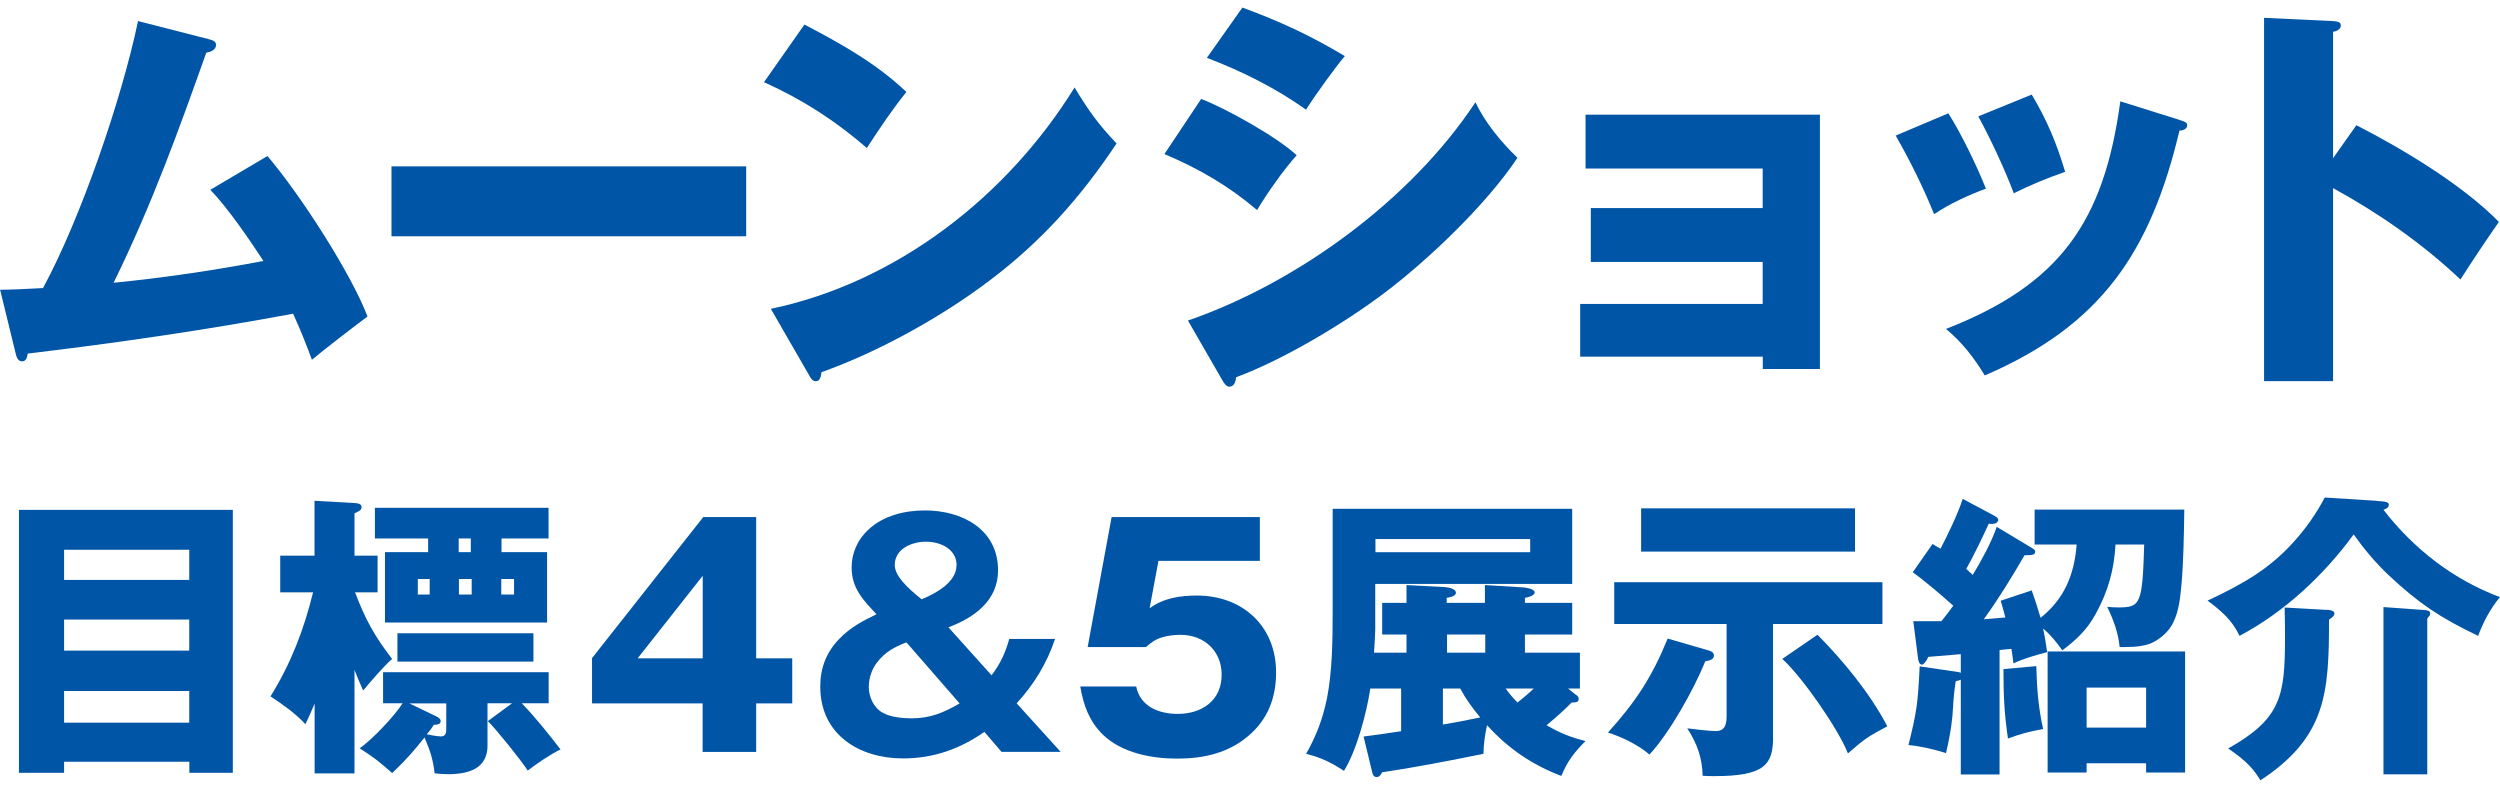
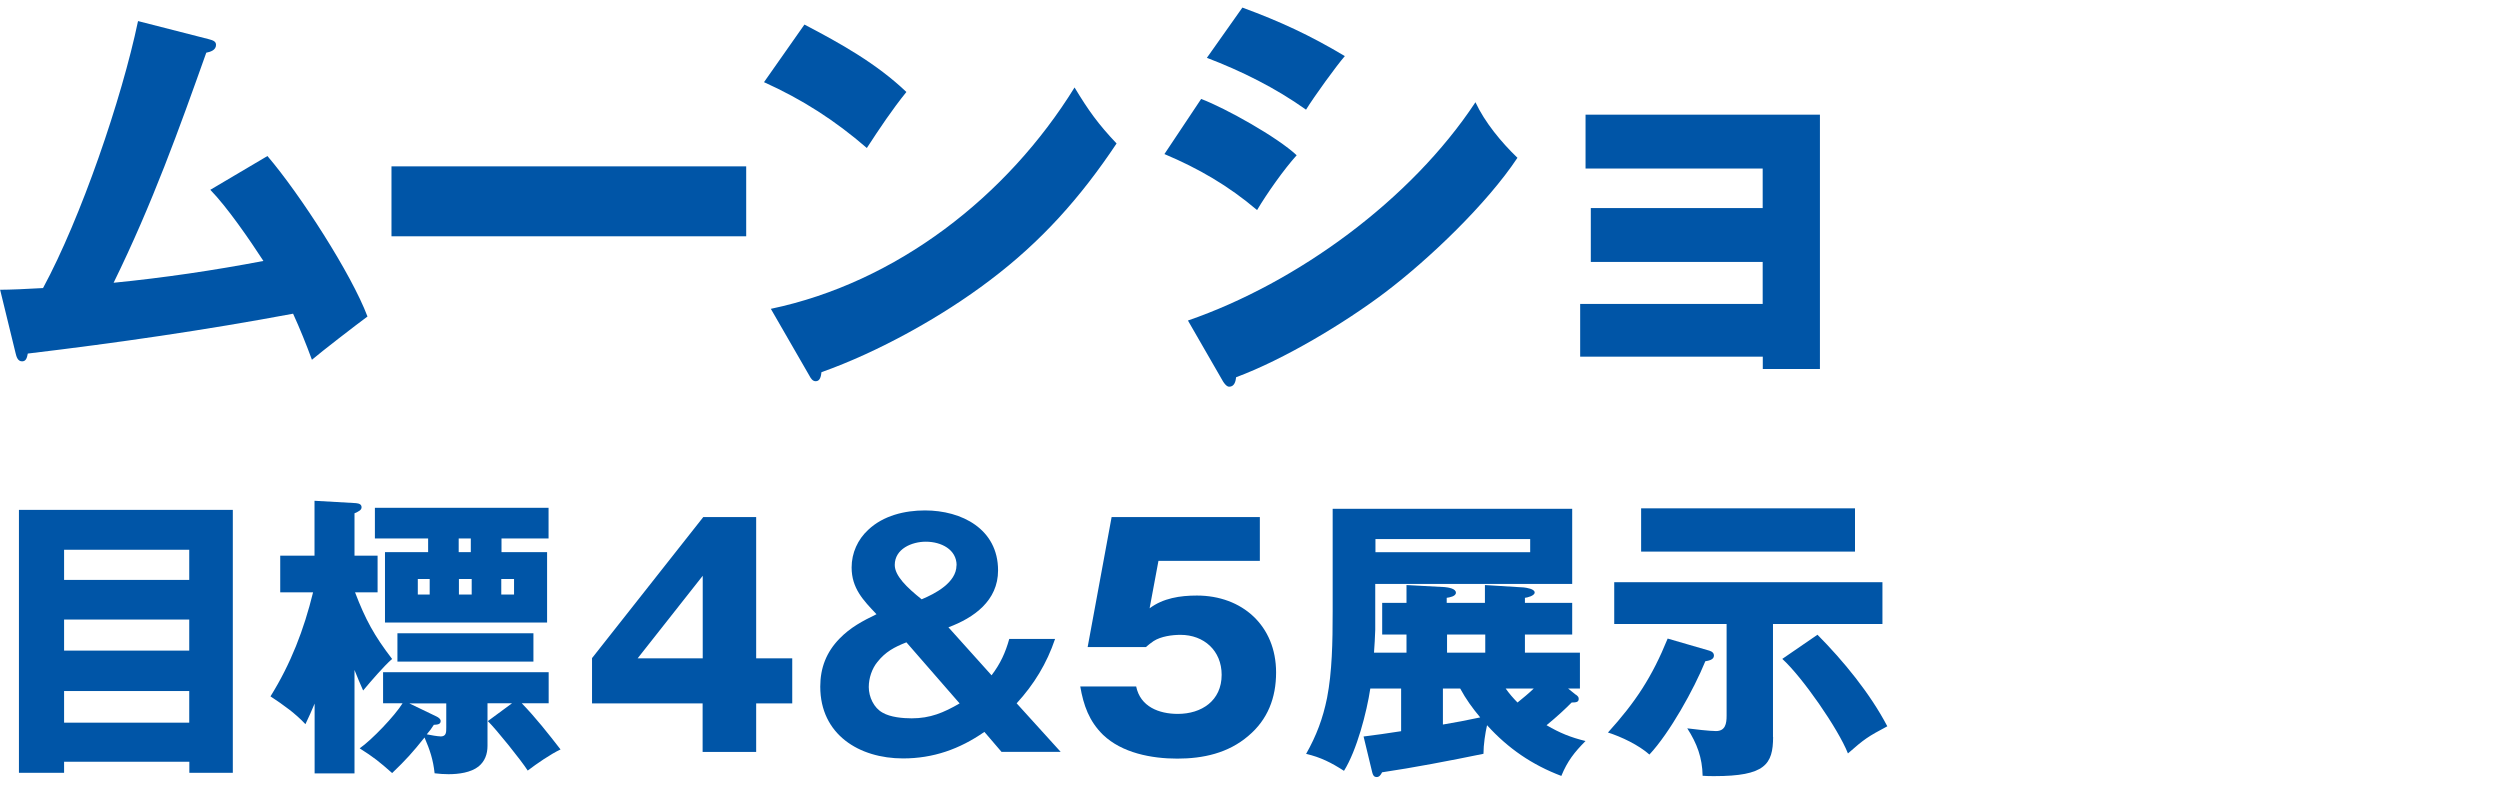
<svg xmlns="http://www.w3.org/2000/svg" width="165" height="52" viewBox="0 0 165 52" fill="none">
  <g clip-path="url(#clip0_3002_733)">
    <path d="M13.88 12.527L17.651 10.298C19.81 12.825 23.204 18.095 24.254 20.89C23.552 21.404 21.156 23.253 20.587 23.745C20.209 22.716 19.803 21.71 19.344 20.704C13.525 21.792 7.705 22.634 1.834 23.335C1.782 23.611 1.723 23.849 1.457 23.849C1.161 23.849 1.08 23.521 1.028 23.305L0.008 19.124C0.577 19.124 1.893 19.071 2.84 19.012C5.332 14.405 8.031 6.549 9.11 1.391L13.769 2.583C14.094 2.665 14.257 2.747 14.257 2.963C14.257 3.314 13.88 3.426 13.614 3.478C11.839 8.472 10.057 13.444 7.498 18.662C10.811 18.334 14.102 17.849 17.385 17.223C16.468 15.814 15.011 13.69 13.88 12.527Z" fill="#0055A7" />
    <path d="M49.249 10.98V15.595H25.838V10.98H49.249Z" fill="#0055A7" />
    <path d="M59.822 6.071C58.876 7.241 58.047 8.486 57.212 9.768C55.112 7.95 52.953 6.563 50.424 5.423L53.093 1.621C55.489 2.873 57.863 4.2 59.83 6.079L59.822 6.071ZM70.921 5.773C71.838 7.294 72.481 8.188 73.694 9.47C71.321 13.026 68.74 15.933 65.316 18.512C62.166 20.904 57.959 23.238 54.217 24.564C54.188 24.81 54.136 25.161 53.84 25.161C53.626 25.161 53.515 24.974 53.411 24.781L50.875 20.383C59.172 18.646 66.477 12.966 70.921 5.773Z" fill="#0055A7" />
    <path d="M85.577 10.25C84.742 11.174 83.61 12.777 82.967 13.865C81.081 12.262 79.114 11.122 76.852 10.168L79.277 6.53C80.918 7.156 84.313 9.057 85.584 10.25H85.577ZM97.379 6.746C98 8.081 99.102 9.407 100.152 10.414C98.133 13.455 94.332 17.093 91.419 19.299C88.727 21.334 84.734 23.727 81.584 24.897C81.554 25.165 81.473 25.523 81.126 25.523C80.963 25.523 80.8 25.307 80.719 25.173L78.404 21.155C85.629 18.658 93.119 13.194 97.371 6.761L97.379 6.746ZM88.757 3.705C88.187 4.361 86.738 6.366 86.198 7.238C84.18 5.8 81.939 4.689 79.654 3.817L81.998 0.5C84.505 1.424 86.442 2.319 88.764 3.705H88.757Z" fill="#0055A7" />
    <path d="M104.291 23.533V20.059H116.337V17.286H104.993V13.731H116.337V11.122H104.646V7.566H120.115V24.353H116.344V23.54H104.298L104.291 23.533Z" fill="#0055A7" />
-     <path d="M131.075 12.451C129.944 12.861 128.65 13.458 127.652 14.136C126.927 12.347 126.062 10.603 125.115 8.948L128.591 7.48C129.426 8.784 130.506 11.013 131.068 12.451H131.075ZM143.845 7.919C144.223 8.031 144.356 8.083 144.356 8.27C144.356 8.538 144.03 8.62 143.845 8.62C141.93 16.663 138.669 21.471 130.994 24.78C130.291 23.61 129.485 22.581 128.435 21.709C135.956 18.772 138.862 14.65 139.941 6.689L143.845 7.912V7.919ZM136.303 11.341C135.12 11.751 133.989 12.213 132.909 12.757C132.369 11.289 131.319 9.037 130.565 7.681L134.092 6.242C135.113 7.949 135.734 9.447 136.303 11.348V11.341Z" fill="#0055A7" />
-     <path d="M155.521 8.264C158.589 9.837 162.501 12.178 164.927 14.645C164.039 15.92 163.204 17.172 162.39 18.447C159.854 16.054 157 14.071 153.983 12.416V25.155H149.428V1.176L153.983 1.392C154.441 1.422 154.493 1.526 154.493 1.69C154.493 1.958 154.168 2.07 153.983 2.1V10.441L155.521 8.264Z" fill="#0055A7" />
    <path d="M4.23 50.275V51.005H1.25V33.652H15.366V51.005H12.497V50.275H4.23ZM12.49 36.284H4.23V38.274H12.49V36.284ZM12.49 40.89H4.23V42.94H12.49V40.89ZM12.49 45.608H4.23V47.696H12.49V45.608Z" fill="#0055A7" />
    <path d="M25.882 43.486C25.298 44.001 24.499 44.94 23.967 45.573C23.774 45.141 23.575 44.672 23.397 44.217V51.045H20.765V46.438C20.573 46.908 20.373 47.34 20.159 47.795C19.493 47.087 18.754 46.557 17.852 45.961C19.197 43.799 20.055 41.571 20.662 39.096H18.495V36.673H20.758V33.051L23.494 33.207C23.708 33.23 23.863 33.289 23.863 33.483C23.863 33.662 23.671 33.759 23.397 33.878V36.673H24.921V39.096H23.434C24.115 40.885 24.706 41.966 25.875 43.486H25.882ZM25.882 51.022C25.039 50.277 24.669 49.979 23.738 49.39C24.536 48.838 26.059 47.243 26.57 46.416H25.283V44.366H36.212V46.416H34.437C35.354 47.362 36.175 48.406 36.996 49.464C36.352 49.763 35.413 50.411 34.829 50.858C34.437 50.232 32.744 48.123 32.197 47.593L33.794 46.416H32.175V49.226C32.175 49.778 31.997 50.247 31.59 50.583C31.08 50.992 30.267 51.097 29.601 51.097C29.291 51.097 28.995 51.075 28.684 51.037C28.588 50.135 28.374 49.502 28.019 48.674C27.235 49.658 26.791 50.15 25.889 51.015L25.882 51.022ZM33.099 36.442H36.108V41.086H25.409V36.442H28.256V35.54H24.743V33.513H36.205V35.54H33.099V36.442ZM35.206 43.665H26.23V41.794H35.206V43.665ZM29.062 48.607C29.453 48.607 29.453 48.354 29.453 48.018V46.423H27.013L28.81 47.288C28.928 47.347 29.084 47.444 29.084 47.586C29.084 47.802 28.892 47.825 28.633 47.839C28.5 48.056 28.337 48.272 28.167 48.466C28.44 48.525 28.892 48.6 29.062 48.6V48.607ZM28.359 38.216H27.575V39.238H28.359V38.216ZM30.274 35.54V36.442H31.073V35.54H30.274ZM30.289 39.238H31.132V38.216H30.289V39.238ZM33.084 39.238H33.927V38.216H33.084V39.238Z" fill="#0055A7" />
    <path d="M49.907 34.125V43.45H52.288V46.424H49.907V49.629H46.373V46.424H39.074V43.435L46.417 34.125H49.914H49.907ZM46.38 38.001L42.084 43.45H46.38V38.001Z" fill="#0055A7" />
    <path d="M66.611 42.17H69.635C69.088 43.788 68.253 45.159 67.099 46.419L70.005 49.624H66.101L64.97 48.305C63.328 49.445 61.59 50.056 59.601 50.056C56.71 50.056 54.137 48.484 54.137 45.316C54.137 44.078 54.543 43.035 55.409 42.148C56.133 41.402 56.932 40.985 57.849 40.538C56.969 39.613 56.207 38.823 56.207 37.452C56.207 36.49 56.614 35.603 57.301 34.97C58.3 34.023 59.719 33.688 61.05 33.688C63.468 33.688 65.872 34.91 65.872 37.646C65.872 39.651 64.275 40.776 62.596 41.402L65.443 44.57C66.027 43.803 66.36 43.072 66.611 42.17ZM59.823 42.394C59.025 42.707 58.44 43.02 57.908 43.691C57.553 44.123 57.339 44.749 57.339 45.346C57.339 45.994 57.671 46.724 58.255 47.038C58.766 47.336 59.579 47.41 60.171 47.41C61.398 47.41 62.278 47.038 63.335 46.426L59.823 42.394ZM63.136 37.31C63.136 36.267 62.123 35.752 61.102 35.752C60.185 35.752 59.054 36.222 59.054 37.288C59.054 37.996 59.838 38.764 60.829 39.554C61.723 39.181 63.128 38.451 63.128 37.31H63.136Z" fill="#0055A7" />
    <path d="M76.458 37.017L75.874 40.148C76.769 39.477 77.885 39.306 78.995 39.306C81.982 39.306 84.222 41.296 84.222 44.382C84.222 46.051 83.675 47.49 82.389 48.571C81.058 49.711 79.401 50.069 77.701 50.069C76 50.069 74.048 49.696 72.798 48.496C71.881 47.594 71.511 46.551 71.297 45.306H74.987C75.26 46.64 76.488 47.117 77.737 47.117C79.298 47.117 80.629 46.253 80.629 44.538C80.629 42.943 79.46 41.9 77.915 41.9C77.368 41.9 76.628 41.996 76.14 42.309C75.985 42.406 75.77 42.585 75.63 42.705H71.785L73.367 34.125H83.15V37.017H76.458Z" fill="#0055A7" />
    <path d="M104.016 45.851C104.172 45.971 104.194 46.03 104.194 46.127C104.194 46.321 104.061 46.366 103.728 46.366C103.299 46.798 102.774 47.29 102.072 47.864C102.952 48.378 103.669 48.669 104.645 48.907C103.905 49.653 103.454 50.227 103.048 51.211C101.118 50.48 99.535 49.399 98.145 47.864C98.027 48.378 97.909 49.146 97.909 49.75C95.705 50.204 93.243 50.674 91.217 50.972C91.12 51.166 91.024 51.285 90.862 51.285C90.669 51.285 90.61 51.144 90.566 50.972L89.996 48.609C90.662 48.527 91.638 48.393 92.474 48.259V45.441H90.44C90.204 47.014 89.545 49.533 88.703 50.875C87.882 50.346 87.157 49.973 86.203 49.757C86.883 48.557 87.312 47.417 87.586 46.06C87.919 44.346 87.956 42.4 87.956 40.35V33.582H103.765V38.539H90.766V41.565C90.766 41.781 90.706 42.862 90.684 43.078H92.829V41.878H91.224V39.791H92.829V38.614L95.35 38.748C95.587 38.77 96.09 38.844 96.09 39.12C96.09 39.359 95.661 39.433 95.483 39.456V39.791H98.005V38.614L100.563 38.77C100.755 38.792 101.288 38.867 101.288 39.105C101.288 39.322 100.8 39.441 100.645 39.456V39.791H103.765V41.878H100.645V43.078H104.275V45.441H103.491L104.002 45.851H104.016ZM90.78 36.444H100.992V35.58H90.78V36.444ZM95.232 45.441V47.819C96.052 47.685 96.777 47.543 97.694 47.349C97.184 46.738 96.755 46.149 96.371 45.441H95.239H95.232ZM98.027 43.078V41.878H95.505V43.078H98.027ZM99.373 45.441C99.609 45.777 99.883 46.09 100.156 46.366C100.526 46.067 100.881 45.777 101.229 45.441H99.373Z" fill="#0055A7" />
    <path d="M112.847 42.958C112.987 42.995 113.12 43.092 113.12 43.271C113.12 43.547 112.765 43.606 112.551 43.643C111.811 45.47 110.192 48.384 108.861 49.8C108.158 49.174 107.005 48.623 106.125 48.347C107.959 46.319 109.031 44.687 110.066 42.145L112.839 42.95L112.847 42.958ZM117.024 48.645C117.024 50.456 116.477 51.224 113.157 51.224C112.906 51.224 112.632 51.224 112.373 51.202C112.351 50.002 112.004 49.077 111.36 48.071C111.811 48.131 112.847 48.25 113.253 48.25C113.874 48.25 113.956 47.758 113.956 47.244V41.184H106.539V38.426H124.241V41.184H117.017V48.638L117.024 48.645ZM122.43 33.551V36.406H108.314V33.551H122.43ZM124.559 47.937C123.273 48.623 123.058 48.764 121.964 49.726C121.321 48.093 118.94 44.672 117.631 43.487L119.953 41.892C121.668 43.621 123.428 45.768 124.559 47.929V47.937Z" fill="#0055A7" />
-     <path d="M137.036 35.937H134.285V33.634H144.164C144.142 35.266 144.105 37.197 143.972 38.636C143.891 39.463 143.817 40.29 143.447 41.058C143.21 41.572 142.767 42.005 142.279 42.295C141.731 42.646 140.933 42.705 140.289 42.705H139.898C139.801 41.744 139.491 40.916 139.077 40.052C139.269 40.074 139.602 40.089 139.801 40.089C141.266 40.089 141.399 39.91 141.517 35.937H139.624C139.528 37.629 139.136 39.023 138.315 40.521C137.746 41.565 137.029 42.236 136.112 42.922C135.742 42.407 135.35 41.9 134.84 41.483C134.958 41.997 135.032 42.489 135.113 43.041C134.293 43.257 133.531 43.473 132.888 43.786C132.888 43.704 132.769 42.899 132.754 42.825C132.695 42.825 132.089 42.884 131.971 42.907V51.113H129.412V44.86C129.331 44.897 129.198 44.942 129.079 44.956C128.983 45.583 128.939 46 128.902 46.671C128.865 47.379 128.784 48.206 128.436 49.705C127.697 49.466 126.721 49.235 125.959 49.175C126.506 46.954 126.58 46.462 126.698 43.98L129.235 44.353C129.353 44.375 129.39 44.39 129.412 44.412V43.175C128.688 43.235 127.97 43.294 127.268 43.354C127.135 43.667 126.935 43.868 126.861 43.868C126.684 43.868 126.624 43.689 126.588 43.436L126.277 40.998H128.133C128.407 40.663 128.658 40.328 128.917 39.977C128.192 39.329 127.024 38.322 126.24 37.771L127.549 35.9C127.667 35.982 127.955 36.153 128.074 36.213C128.54 35.326 129.242 33.872 129.538 32.926L131.608 34.029C131.823 34.148 131.882 34.208 131.882 34.305C131.882 34.521 131.631 34.581 131.453 34.581C131.372 34.581 131.335 34.581 131.261 34.558C130.795 35.579 130.307 36.586 129.775 37.547C129.893 37.666 130.07 37.823 130.203 37.942C130.773 36.996 131.416 35.833 131.786 34.774L133.989 36.094C134.285 36.273 134.322 36.31 134.322 36.407C134.322 36.623 134.145 36.645 133.62 36.645C132.836 38.002 131.845 39.619 130.928 40.872C131.394 40.834 131.867 40.79 132.355 40.752C132.274 40.439 132.141 39.962 132.045 39.649L134.093 38.964C134.307 39.552 134.5 40.164 134.677 40.775C136.237 39.537 136.903 37.942 137.058 35.952L137.036 35.937ZM134.396 43.965C134.433 45.404 134.529 46.701 134.847 48.117C133.967 48.273 133.361 48.43 132.525 48.743C132.274 47.014 132.229 45.888 132.229 44.159L134.396 43.965ZM137.716 50.376V50.987H135.143V42.996H144.216V50.987H141.643V50.376H137.716ZM141.643 45.381H137.716V48.02H141.643V45.381Z" fill="#0055A7" />
-     <path d="M156.843 33.06C157.486 33.097 157.663 33.142 157.663 33.313C157.663 33.507 157.471 33.589 157.309 33.648C159.32 36.242 161.937 38.27 164.999 39.41C164.378 40.141 163.89 41.065 163.557 41.967C161.094 40.789 159.653 39.843 157.663 37.972C156.769 37.122 156.059 36.28 155.342 35.273C153.367 37.972 150.757 40.409 147.807 41.967C147.341 40.946 146.579 40.297 145.699 39.641C148.08 38.523 149.781 37.539 151.363 35.788C152.184 34.886 152.864 33.917 153.434 32.836L156.85 33.052L156.843 33.06ZM153.582 40.245C153.833 40.267 154.07 40.305 154.07 40.499C154.07 40.655 153.892 40.774 153.715 40.894C153.715 45.731 153.537 48.646 149.189 51.501C148.62 50.539 147.962 50.025 147.06 49.399C150.557 47.431 150.809 45.932 150.809 42.101C150.809 41.43 150.809 41.274 150.787 40.096L153.574 40.253L153.582 40.245ZM159.985 40.26C160.2 40.282 160.392 40.297 160.392 40.499C160.392 40.618 160.311 40.692 160.2 40.812V51.106H157.309V40.066L159.985 40.26Z" fill="#0055A7" />
  </g>
  <defs>
    <clipPath id="clip0_3002_733">
      <rect width="165" height="51" fill="white" transform="translate(0 0.5)" />
    </clipPath>
  </defs>
</svg>